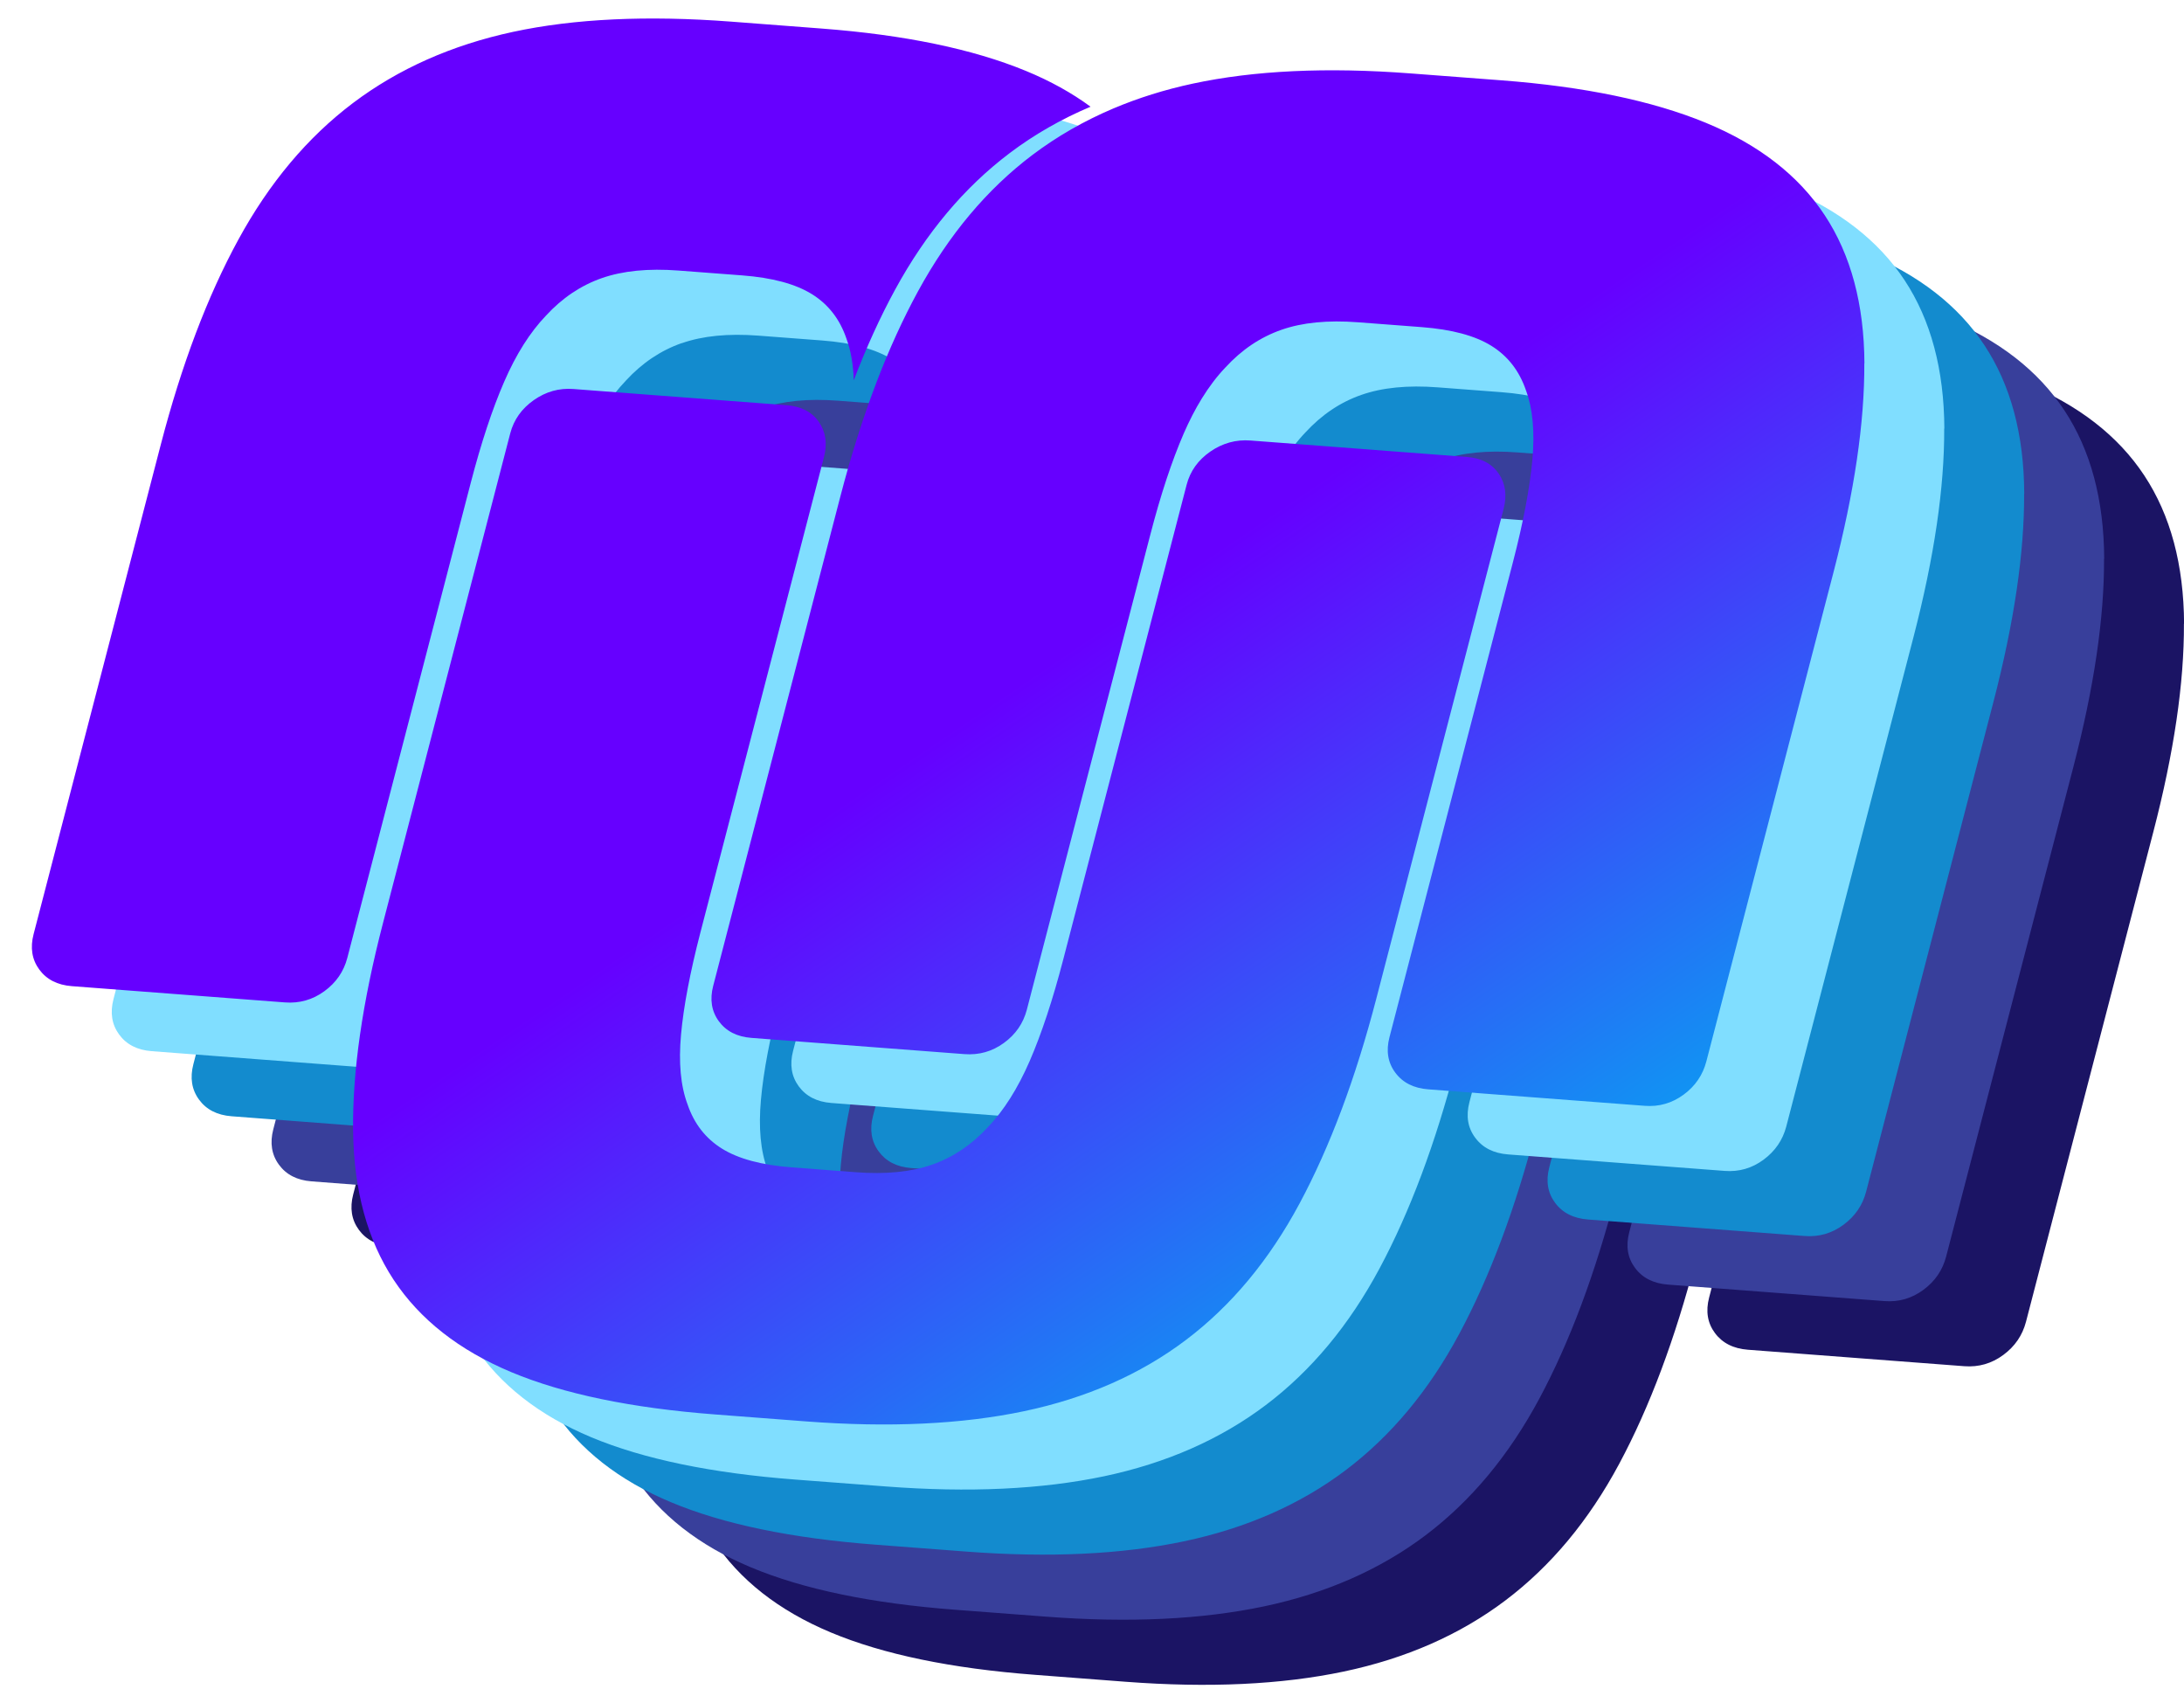
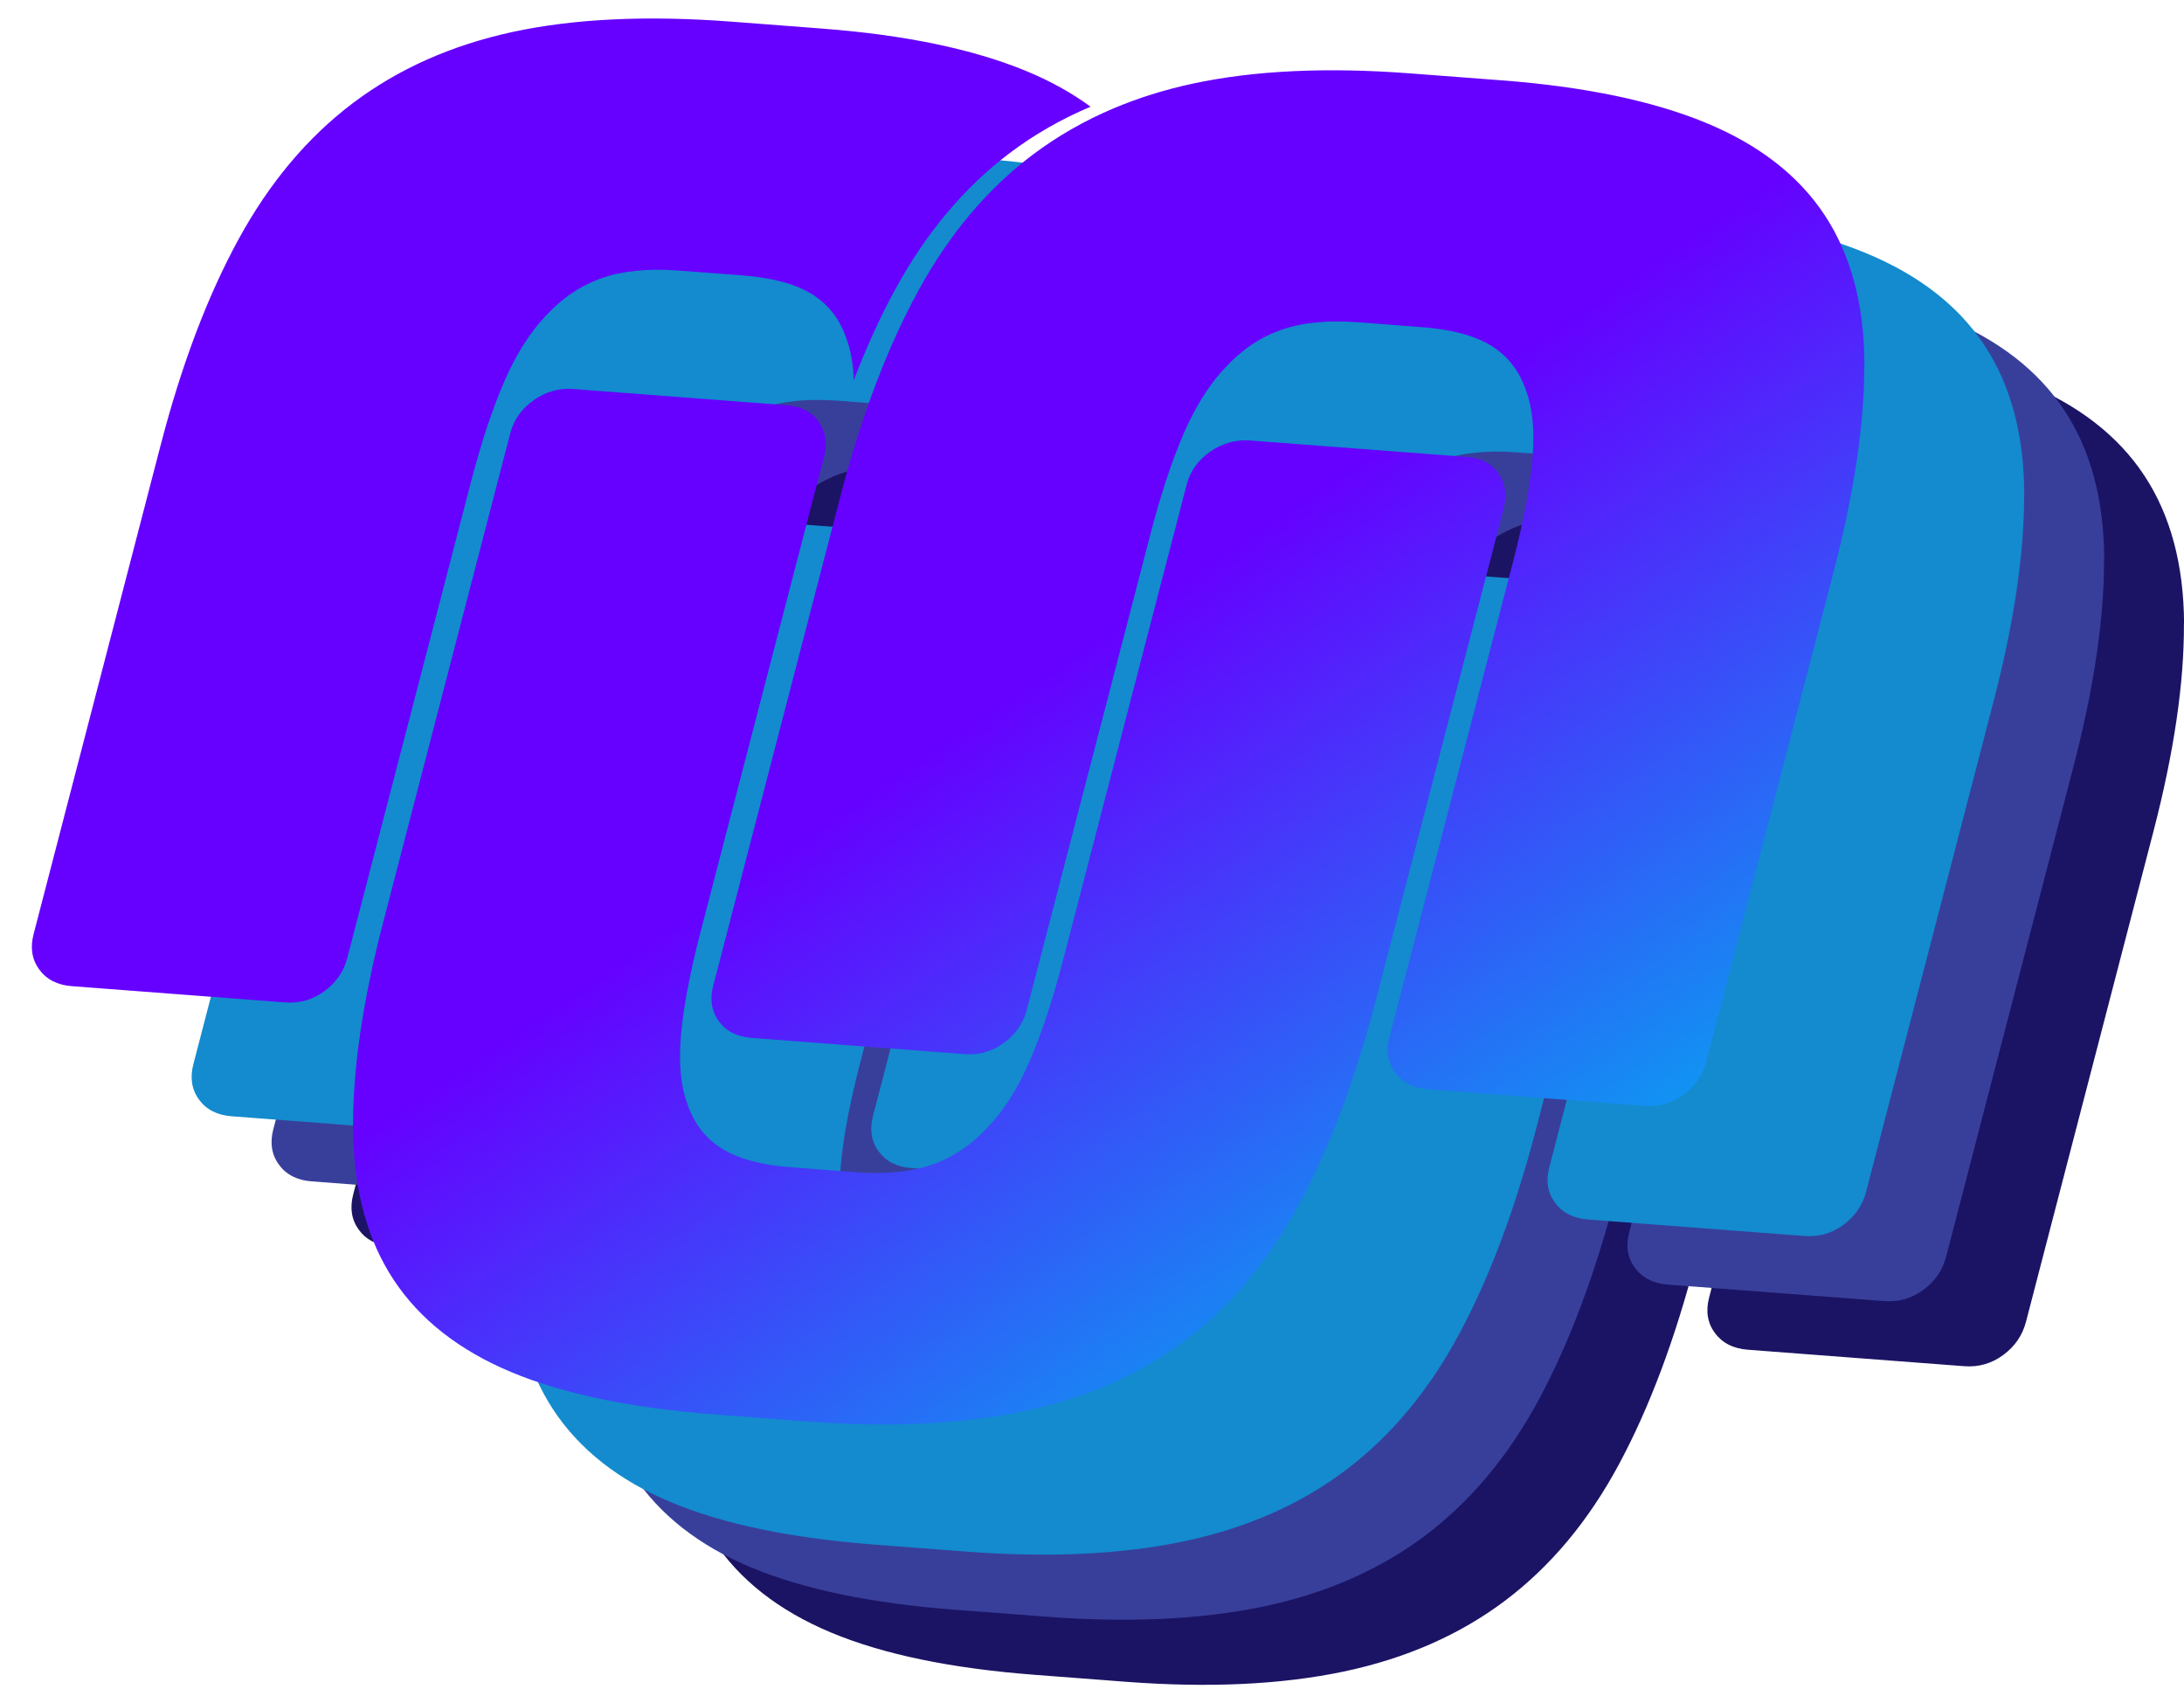
<svg xmlns="http://www.w3.org/2000/svg" width="59" height="46" viewBox="0 0 59 46" fill="none">
  <path d="M49.121 19.824C49.305 20.093 49.349 20.411 49.253 20.779L45.816 33.999C45.256 36.156 44.565 38.002 43.743 39.535C42.921 41.069 41.896 42.299 40.669 43.225C39.441 44.152 37.985 44.792 36.3 45.147C34.615 45.501 32.652 45.593 30.412 45.423L27.965 45.236C25.698 45.064 23.859 44.683 22.447 44.092C21.035 43.501 19.976 42.67 19.268 41.597C18.56 40.523 18.195 39.187 18.174 37.59C18.152 35.992 18.421 34.114 18.982 31.957L22.419 18.737C22.515 18.369 22.727 18.07 23.055 17.84C23.382 17.61 23.739 17.509 24.127 17.539L29.886 17.978C30.279 18.008 30.568 18.157 30.755 18.426C30.942 18.695 30.988 19.014 30.892 19.382L27.557 32.215C27.276 33.294 27.101 34.213 27.033 34.973C26.964 35.732 27.022 36.361 27.208 36.858C27.386 37.382 27.696 37.781 28.139 38.056C28.582 38.331 29.21 38.5 30.023 38.562L31.747 38.693C32.56 38.754 33.249 38.686 33.816 38.488C34.382 38.289 34.885 37.952 35.322 37.475C35.754 37.025 36.13 36.429 36.452 35.689C36.773 34.948 37.074 34.038 37.355 32.959L40.69 20.127C40.786 19.759 41 19.459 41.331 19.229C41.662 19 42.025 18.9 42.417 18.93L48.264 19.374C48.65 19.404 48.936 19.553 49.12 19.822L49.121 19.824ZM24.892 14.544C25.458 14.346 26.148 14.277 26.961 14.34L28.684 14.471C29.497 14.532 30.125 14.701 30.568 14.976C31.011 15.251 31.321 15.651 31.5 16.174C31.619 16.495 31.685 16.872 31.698 17.303C32.038 16.414 32.41 15.598 32.816 14.856C33.651 13.323 34.682 12.094 35.91 11.168C36.576 10.666 37.304 10.248 38.096 9.914C37.589 9.541 37.008 9.219 36.349 8.947C34.91 8.355 33.07 7.973 30.831 7.803L28.384 7.616C26.117 7.444 24.154 7.536 22.496 7.892C20.839 8.249 19.396 8.891 18.168 9.816C16.94 10.743 15.909 11.972 15.073 13.505C14.238 15.038 13.54 16.883 12.979 19.04L9.542 32.259C9.446 32.628 9.497 32.947 9.695 33.217C9.893 33.486 10.185 33.636 10.572 33.666L16.331 34.104C16.723 34.134 17.078 34.034 17.396 33.803C17.713 33.572 17.919 33.272 18.015 32.904L21.351 20.072C21.631 18.992 21.932 18.082 22.254 17.341C22.575 16.6 22.952 16.005 23.383 15.555C23.822 15.079 24.324 14.741 24.89 14.543L24.892 14.544ZM59.002 16.85C58.994 15.253 58.636 13.918 57.929 12.845C57.221 11.771 56.148 10.938 54.708 10.346C53.269 9.753 51.43 9.372 49.19 9.201L46.743 9.015C44.476 8.843 42.513 8.935 40.855 9.291C40.096 9.454 39.382 9.678 38.713 9.961C37.922 10.296 37.193 10.714 36.527 11.215C35.3 12.141 34.269 13.37 33.433 14.903C33.028 15.645 32.656 16.462 32.315 17.35C31.953 18.297 31.627 19.325 31.338 20.438L27.901 33.658C27.805 34.026 27.856 34.345 28.054 34.615C28.252 34.885 28.545 35.034 28.931 35.064L29.48 35.106L34.69 35.503C35.082 35.533 35.438 35.432 35.755 35.201C36.072 34.97 36.279 34.67 36.374 34.302L39.71 21.47C39.991 20.39 40.291 19.481 40.613 18.74C40.763 18.394 40.925 18.081 41.099 17.799C41.298 17.477 41.512 17.194 41.742 16.954C42.18 16.477 42.682 16.14 43.248 15.941C43.814 15.742 44.504 15.674 45.317 15.736L47.041 15.867C47.854 15.929 48.481 16.098 48.925 16.373C49.367 16.648 49.678 17.048 49.856 17.571C50.042 18.068 50.1 18.697 50.03 19.456C49.961 20.216 49.787 21.136 49.506 22.214L46.171 35.047C46.075 35.415 46.128 35.735 46.329 36.005C46.53 36.275 46.827 36.425 47.219 36.455L53.066 36.9C53.453 36.929 53.804 36.828 54.117 36.597C54.431 36.366 54.636 36.066 54.732 35.698L58.169 22.478C58.73 20.321 59.006 18.444 58.998 16.846L59.002 16.85Z" fill="#1B1464" />
  <path d="M46.962 18.065C47.146 18.334 47.19 18.652 47.094 19.02L43.657 32.24C43.096 34.397 42.406 36.243 41.584 37.777C40.762 39.31 39.737 40.54 38.51 41.467C37.282 42.393 35.826 43.033 34.141 43.388C32.456 43.742 30.493 43.835 28.253 43.664L25.806 43.478C23.539 43.306 21.7 42.924 20.288 42.333C18.876 41.743 17.817 40.911 17.109 39.838C16.401 38.765 16.036 37.429 16.014 35.831C15.992 34.233 16.262 32.355 16.823 30.198L20.26 16.978C20.356 16.61 20.567 16.311 20.895 16.081C21.223 15.851 21.58 15.751 21.968 15.78L27.727 16.219C28.12 16.249 28.409 16.398 28.596 16.667C28.783 16.936 28.829 17.255 28.733 17.624L25.397 30.456C25.117 31.535 24.942 32.455 24.874 33.214C24.805 33.973 24.863 34.602 25.049 35.099C25.227 35.623 25.537 36.022 25.98 36.297C26.423 36.572 27.051 36.741 27.864 36.803L29.587 36.934C30.401 36.995 31.09 36.928 31.657 36.729C32.223 36.53 32.725 36.193 33.163 35.716C33.595 35.266 33.971 34.67 34.293 33.93C34.614 33.189 34.915 32.28 35.195 31.2L38.531 18.368C38.627 18 38.84 17.7 39.172 17.471C39.503 17.241 39.865 17.141 40.257 17.171L46.104 17.616C46.491 17.645 46.777 17.794 46.961 18.063L46.962 18.065ZM22.732 12.786C23.299 12.587 23.988 12.518 24.802 12.581L26.525 12.712C27.338 12.773 27.966 12.942 28.409 13.217C28.852 13.492 29.162 13.892 29.34 14.415C29.46 14.736 29.526 15.113 29.539 15.544C29.879 14.655 30.251 13.84 30.656 13.097C31.492 11.564 32.523 10.335 33.751 9.409C34.417 8.907 35.145 8.489 35.936 8.155C35.43 7.783 34.849 7.46 34.19 7.188C32.751 6.596 30.911 6.214 28.672 6.044L26.225 5.858C23.958 5.685 21.995 5.778 20.337 6.134C18.679 6.49 17.237 7.132 16.009 8.058C14.781 8.984 13.75 10.213 12.914 11.746C12.078 13.279 11.38 15.124 10.82 17.281L7.383 30.501C7.287 30.869 7.338 31.188 7.536 31.458C7.734 31.728 8.026 31.877 8.413 31.907L14.172 32.346C14.564 32.375 14.919 32.275 15.236 32.044C15.554 31.813 15.76 31.513 15.856 31.145L19.192 18.313C19.472 17.233 19.773 16.324 20.095 15.583C20.415 14.842 20.793 14.246 21.224 13.796C21.663 13.32 22.165 12.983 22.731 12.784L22.732 12.786ZM56.844 15.091C56.836 13.494 56.478 12.159 55.77 11.086C55.063 10.012 53.99 9.179 52.55 8.587C51.111 7.994 49.271 7.613 47.032 7.442L44.585 7.256C42.318 7.084 40.355 7.176 38.697 7.532C37.938 7.696 37.224 7.92 36.554 8.203C35.763 8.538 35.035 8.955 34.369 9.456C33.141 10.383 32.11 11.611 31.274 13.144C30.87 13.886 30.497 14.703 30.157 15.591C29.795 16.538 29.469 17.566 29.18 18.679L25.743 31.899C25.647 32.267 25.698 32.586 25.896 32.856C26.094 33.126 26.386 33.276 26.773 33.305L27.322 33.348L32.532 33.744C32.924 33.774 33.279 33.674 33.596 33.443C33.914 33.211 34.12 32.912 34.216 32.543L37.552 19.711C37.832 18.632 38.133 17.722 38.455 16.981C38.605 16.636 38.767 16.323 38.941 16.041C39.139 15.718 39.354 15.435 39.583 15.195C40.022 14.719 40.524 14.381 41.09 14.182C41.656 13.984 42.346 13.915 43.159 13.978L44.883 14.108C45.696 14.17 46.323 14.339 46.766 14.614C47.209 14.889 47.52 15.289 47.698 15.812C47.883 16.309 47.941 16.938 47.872 17.697C47.803 18.457 47.629 19.377 47.348 20.456L44.012 33.288C43.917 33.656 43.969 33.976 44.171 34.246C44.372 34.517 44.669 34.666 45.061 34.696L50.908 35.141C51.295 35.171 51.645 35.069 51.959 34.838C52.273 34.607 52.478 34.307 52.574 33.939L56.01 20.719C56.571 18.562 56.848 16.685 56.84 15.088L56.844 15.091Z" fill="#383F9B" />
  <path d="M44.804 16.307C44.988 16.576 45.032 16.894 44.936 17.262L41.499 30.482C40.938 32.639 40.247 34.485 39.425 36.019C38.604 37.553 37.579 38.782 36.352 39.709C35.124 40.635 33.667 41.275 31.982 41.63C30.297 41.984 28.335 42.077 26.095 41.906L23.648 41.72C21.381 41.548 19.541 41.166 18.13 40.575C16.718 39.985 15.659 39.153 14.95 38.08C14.243 37.007 13.878 35.671 13.856 34.073C13.834 32.475 14.104 30.597 14.665 28.44L18.102 15.221C18.197 14.852 18.409 14.553 18.737 14.323C19.065 14.093 19.422 13.993 19.809 14.023L25.568 14.461C25.961 14.491 26.25 14.64 26.438 14.909C26.625 15.178 26.671 15.498 26.575 15.866L23.239 28.698C22.959 29.777 22.784 30.697 22.715 31.456C22.647 32.216 22.705 32.844 22.89 33.342C23.069 33.865 23.379 34.264 23.822 34.54C24.265 34.815 24.892 34.983 25.706 35.045L27.429 35.176C28.242 35.237 28.931 35.17 29.498 34.971C30.064 34.773 30.567 34.435 31.005 33.959C31.436 33.509 31.813 32.913 32.134 32.172C32.455 31.431 32.757 30.522 33.037 29.442L36.373 16.61C36.469 16.242 36.682 15.942 37.014 15.713C37.345 15.483 37.707 15.383 38.099 15.413L43.946 15.858C44.333 15.888 44.618 16.036 44.802 16.305L44.804 16.307ZM20.573 11.028C21.139 10.829 21.829 10.761 22.642 10.823L24.366 10.954C25.179 11.016 25.807 11.184 26.25 11.46C26.693 11.735 27.003 12.134 27.181 12.658C27.301 12.978 27.367 13.355 27.38 13.786C27.72 12.898 28.092 12.082 28.497 11.339C29.333 9.806 30.364 8.577 31.592 7.651C32.257 7.149 32.986 6.731 33.777 6.397C33.271 6.025 32.69 5.702 32.031 5.431C30.592 4.838 28.752 4.457 26.512 4.286L24.065 4.1C21.799 3.928 19.836 4.02 18.178 4.376C16.52 4.733 15.078 5.374 13.85 6.3C12.622 7.226 11.591 8.455 10.755 9.988C9.919 11.521 9.221 13.366 8.66 15.523L5.224 28.743C5.128 29.111 5.179 29.43 5.377 29.7C5.574 29.97 5.867 30.119 6.254 30.149L12.013 30.588C12.405 30.618 12.76 30.517 13.077 30.286C13.395 30.055 13.601 29.755 13.697 29.387L17.033 16.555C17.313 15.476 17.614 14.566 17.935 13.825C18.256 13.084 18.633 12.489 19.065 12.039C19.503 11.562 20.005 11.225 20.572 11.026L20.573 11.028ZM54.684 13.333C54.677 11.736 54.319 10.401 53.611 9.328C52.904 8.255 51.831 7.421 50.391 6.829C48.952 6.237 47.112 5.855 44.873 5.685L42.425 5.498C40.158 5.326 38.196 5.418 36.538 5.774C35.779 5.938 35.065 6.162 34.395 6.445C33.604 6.78 32.875 7.197 32.21 7.698C30.982 8.625 29.951 9.854 29.115 11.386C28.711 12.128 28.338 12.945 27.998 13.834C27.636 14.78 27.31 15.809 27.02 16.921L23.584 30.141C23.488 30.509 23.539 30.829 23.737 31.098C23.934 31.368 24.227 31.518 24.614 31.548L25.162 31.59L30.373 31.986C30.765 32.016 31.12 31.916 31.437 31.685C31.755 31.453 31.961 31.154 32.057 30.785L35.393 17.953C35.673 16.874 35.974 15.964 36.295 15.223C36.446 14.878 36.608 14.565 36.782 14.283C36.98 13.96 37.195 13.677 37.424 13.437C37.863 12.961 38.365 12.623 38.931 12.425C39.497 12.226 40.187 12.157 41 12.22L42.723 12.351C43.536 12.412 44.164 12.581 44.607 12.856C45.05 13.131 45.36 13.531 45.539 14.054C45.724 14.552 45.782 15.18 45.713 15.94C45.643 16.699 45.469 17.619 45.189 18.698L41.853 31.53C41.757 31.898 41.81 32.218 42.011 32.488C42.213 32.759 42.51 32.908 42.902 32.938L48.749 33.383C49.136 33.413 49.486 33.312 49.8 33.081C50.114 32.849 50.319 32.55 50.414 32.181L53.851 18.962C54.412 16.805 54.689 14.927 54.681 13.33L54.684 13.333Z" fill="#138BCE" />
-   <path d="M42.645 14.549C42.829 14.818 42.873 15.136 42.777 15.505L39.34 28.724C38.78 30.881 38.089 32.727 37.267 34.261C36.445 35.795 35.42 37.025 34.193 37.951C32.965 38.877 31.509 39.517 29.824 39.873C28.139 40.227 26.176 40.319 23.936 40.148L21.489 39.962C19.222 39.79 17.383 39.408 15.971 38.818C14.559 38.227 13.5 37.395 12.792 36.322C12.084 35.249 11.72 33.913 11.697 32.315C11.675 30.717 11.945 28.84 12.506 26.683L15.943 13.463C16.039 13.095 16.251 12.796 16.578 12.565C16.906 12.335 17.263 12.235 17.651 12.265L23.41 12.703C23.803 12.733 24.092 12.883 24.279 13.152C24.466 13.421 24.512 13.74 24.416 14.108L21.081 26.94C20.8 28.02 20.625 28.939 20.557 29.698C20.488 30.458 20.546 31.086 20.732 31.584C20.91 32.108 21.22 32.507 21.663 32.782C22.106 33.057 22.734 33.226 23.547 33.287L25.271 33.418C26.084 33.48 26.773 33.412 27.34 33.213C27.906 33.015 28.409 32.677 28.846 32.201C29.278 31.751 29.654 31.155 29.976 30.415C30.297 29.674 30.598 28.764 30.878 27.685L34.214 14.852C34.31 14.484 34.524 14.184 34.855 13.955C35.186 13.726 35.548 13.625 35.941 13.655L41.788 14.1C42.174 14.13 42.46 14.278 42.644 14.547L42.645 14.549ZM18.416 9.27C18.982 9.071 19.672 9.003 20.485 9.065L22.208 9.196C23.021 9.258 23.649 9.427 24.092 9.702C24.535 9.977 24.845 10.377 25.024 10.9C25.143 11.22 25.209 11.598 25.222 12.028C25.562 11.14 25.934 10.324 26.34 9.581C27.175 8.048 28.206 6.819 29.434 5.893C30.1 5.391 30.828 4.974 31.619 4.64C31.113 4.267 30.532 3.944 29.873 3.673C28.434 3.08 26.594 2.699 24.355 2.528L21.908 2.342C19.641 2.17 17.678 2.262 16.02 2.618C14.363 2.975 12.92 3.616 11.692 4.542C10.464 5.468 9.433 6.697 8.597 8.23C7.761 9.763 7.064 11.608 6.503 13.765L3.066 26.985C2.97 27.353 3.021 27.672 3.219 27.942C3.417 28.212 3.709 28.361 4.096 28.391L9.855 28.83C10.247 28.86 10.602 28.76 10.92 28.528C11.237 28.297 11.444 27.997 11.539 27.629L14.875 14.797C15.155 13.718 15.456 12.808 15.778 12.067C16.099 11.326 16.476 10.731 16.907 10.281C17.346 9.804 17.848 9.467 18.414 9.268L18.416 9.27ZM52.526 11.576C52.518 9.979 52.16 8.643 51.453 7.57C50.745 6.497 49.672 5.664 48.232 5.071C46.793 4.479 44.953 4.097 42.714 3.927L40.267 3.74C38 3.568 36.037 3.66 34.379 4.016C33.62 4.18 32.906 4.404 32.236 4.687C31.445 5.022 30.717 5.439 30.051 5.941C28.823 6.867 27.792 8.096 26.956 9.629C26.552 10.37 26.18 11.187 25.839 12.076C25.477 13.022 25.151 14.051 24.862 15.164L21.425 28.383C21.329 28.752 21.38 29.071 21.578 29.341C21.776 29.61 22.069 29.76 22.455 29.79L23.004 29.832L28.214 30.228C28.606 30.258 28.961 30.158 29.279 29.927C29.596 29.696 29.803 29.396 29.898 29.028L33.234 16.195C33.514 15.116 33.815 14.206 34.137 13.465C34.287 13.12 34.449 12.807 34.623 12.525C34.822 12.202 35.036 11.919 35.266 11.679C35.704 11.203 36.206 10.865 36.772 10.667C37.338 10.468 38.028 10.399 38.841 10.462L40.565 10.593C41.378 10.655 42.005 10.823 42.448 11.098C42.891 11.373 43.202 11.773 43.38 12.296C43.566 12.794 43.624 13.422 43.554 14.182C43.485 14.941 43.311 15.861 43.03 16.94L39.695 29.772C39.599 30.14 39.651 30.46 39.853 30.73C40.054 31.001 40.351 31.15 40.743 31.18L46.59 31.625C46.977 31.655 47.328 31.554 47.641 31.323C47.955 31.091 48.16 30.792 48.256 30.424L51.693 17.204C52.253 15.047 52.53 13.169 52.522 11.572L52.526 11.576Z" fill="#80DEFF" />
  <path d="M40.487 12.791C40.67 13.06 40.714 13.379 40.619 13.747L37.182 26.967C36.621 29.124 35.93 30.97 35.108 32.503C34.286 34.037 33.262 35.267 32.035 36.193C30.807 37.12 29.35 37.76 27.665 38.115C25.98 38.469 24.017 38.561 21.778 38.391L19.331 38.204C17.064 38.032 15.224 37.651 13.812 37.06C12.401 36.469 11.342 35.638 10.633 34.565C9.926 33.491 9.561 32.155 9.539 30.557C9.517 28.959 9.787 27.082 10.348 24.925L13.784 11.705C13.88 11.337 14.092 11.038 14.42 10.807C14.748 10.577 15.105 10.477 15.492 10.507L21.251 10.945C21.644 10.975 21.933 11.125 22.12 11.394C22.308 11.663 22.354 11.982 22.258 12.35L18.922 25.182C18.642 26.262 18.467 27.181 18.398 27.941C18.329 28.7 18.387 29.328 18.573 29.826C18.751 30.35 19.062 30.749 19.505 31.024C19.948 31.299 20.575 31.468 21.388 31.529L23.112 31.66C23.925 31.722 24.614 31.654 25.181 31.456C25.747 31.257 26.25 30.919 26.688 30.443C27.119 29.993 27.495 29.397 27.817 28.657C28.138 27.916 28.439 27.006 28.72 25.927L32.056 13.095C32.151 12.726 32.365 12.427 32.696 12.197C33.028 11.968 33.39 11.868 33.782 11.898L39.629 12.342C40.016 12.372 40.301 12.521 40.485 12.79L40.487 12.791ZM16.257 7.512C16.823 7.314 17.513 7.245 18.326 7.307L20.05 7.438C20.863 7.5 21.49 7.669 21.933 7.944C22.376 8.219 22.687 8.619 22.865 9.142C22.985 9.463 23.05 9.84 23.064 10.271C23.404 9.382 23.776 8.566 24.181 7.823C25.017 6.29 26.048 5.062 27.276 4.135C27.941 3.633 28.67 3.216 29.461 2.882C28.955 2.509 28.374 2.187 27.714 1.915C26.276 1.323 24.436 0.941 22.196 0.771L19.749 0.584C17.482 0.412 15.519 0.504 13.862 0.86C12.204 1.217 10.761 1.859 9.534 2.784C8.306 3.711 7.275 4.939 6.439 6.472C5.603 8.005 4.905 9.85 4.344 12.007L0.908 25.229C0.812 25.597 0.863 25.916 1.061 26.186C1.259 26.456 1.552 26.605 1.938 26.635L7.697 27.074C8.089 27.104 8.445 27.003 8.762 26.772C9.079 26.541 9.286 26.241 9.382 25.873L12.717 13.041C12.998 11.962 13.298 11.052 13.62 10.311C13.941 9.57 14.318 8.975 14.749 8.525C15.188 8.048 15.69 7.711 16.256 7.512H16.257ZM50.367 9.818C50.359 8.221 50.002 6.886 49.294 5.812C48.587 4.739 47.513 3.906 46.074 3.313C44.635 2.721 42.795 2.339 40.555 2.169L38.108 1.983C35.841 1.81 33.879 1.903 32.221 2.259C31.461 2.422 30.748 2.646 30.078 2.929C29.287 3.264 28.558 3.682 27.893 4.183C26.665 5.109 25.634 6.338 24.798 7.871C24.394 8.613 24.021 9.429 23.681 10.318C23.319 11.265 22.992 12.293 22.703 13.406L19.267 26.626C19.171 26.994 19.222 27.313 19.419 27.583C19.617 27.853 19.91 28.002 20.297 28.032L20.845 28.074L26.056 28.471C26.448 28.5 26.803 28.4 27.12 28.169C27.438 27.938 27.644 27.638 27.74 27.27L31.076 14.438C31.356 13.358 31.657 12.449 31.978 11.708C32.129 11.362 32.29 11.049 32.464 10.767C32.663 10.444 32.877 10.162 33.107 9.922C33.545 9.445 34.047 9.108 34.613 8.909C35.179 8.71 35.87 8.642 36.682 8.704L38.406 8.835C39.219 8.897 39.847 9.065 40.29 9.341C40.733 9.616 41.043 10.016 41.222 10.539C41.407 11.036 41.465 11.665 41.396 12.424C41.326 13.183 41.152 14.104 40.872 15.182L37.536 28.014C37.44 28.383 37.493 28.703 37.694 28.972C37.895 29.243 38.193 29.393 38.585 29.422L44.432 29.867C44.818 29.897 45.169 29.796 45.483 29.565C45.797 29.334 46.001 29.034 46.097 28.666L49.534 15.446C50.095 13.289 50.372 11.411 50.364 9.814L50.367 9.818Z" fill="url(#paint0_linear_270_3973)" />
  <defs>
    <linearGradient id="paint0_linear_270_3973" x1="11.451" y1="1.44" x2="37.385" y2="39.737" gradientUnits="userSpaceOnUse">
      <stop offset="0.5" stop-color="#6600FF" />
      <stop offset="1" stop-color="#00B0F0" />
    </linearGradient>
  </defs>
</svg>